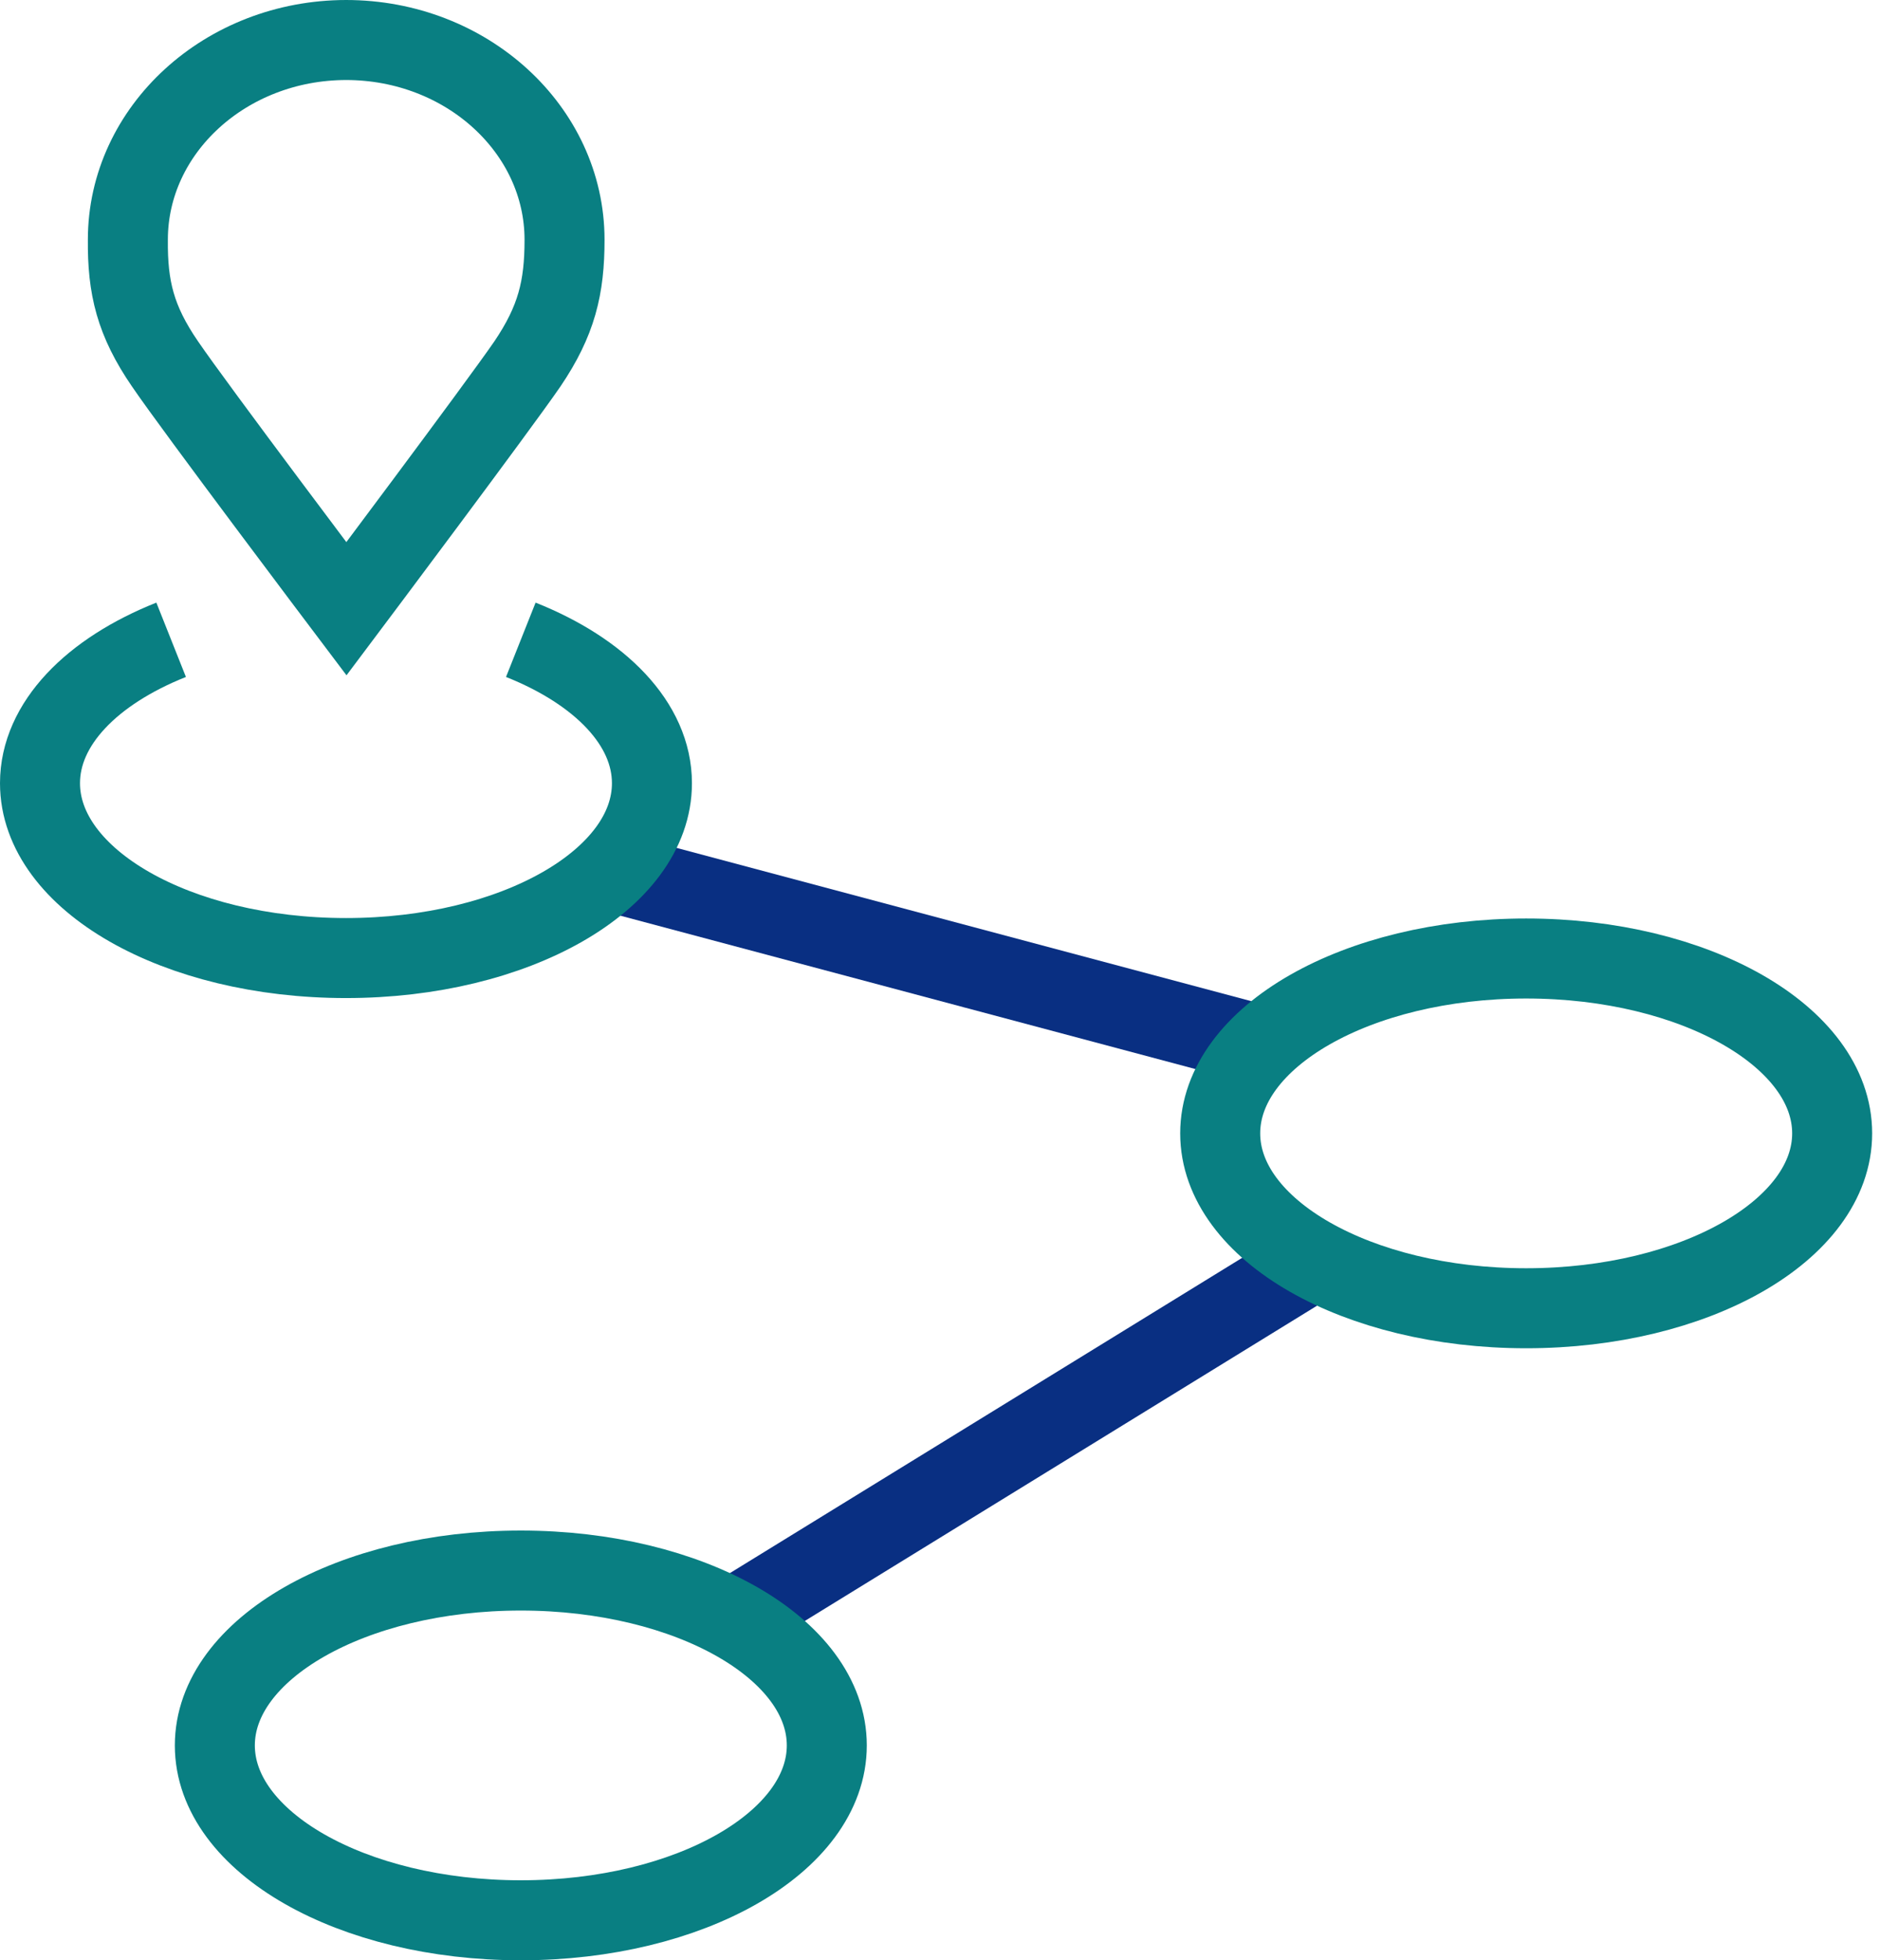
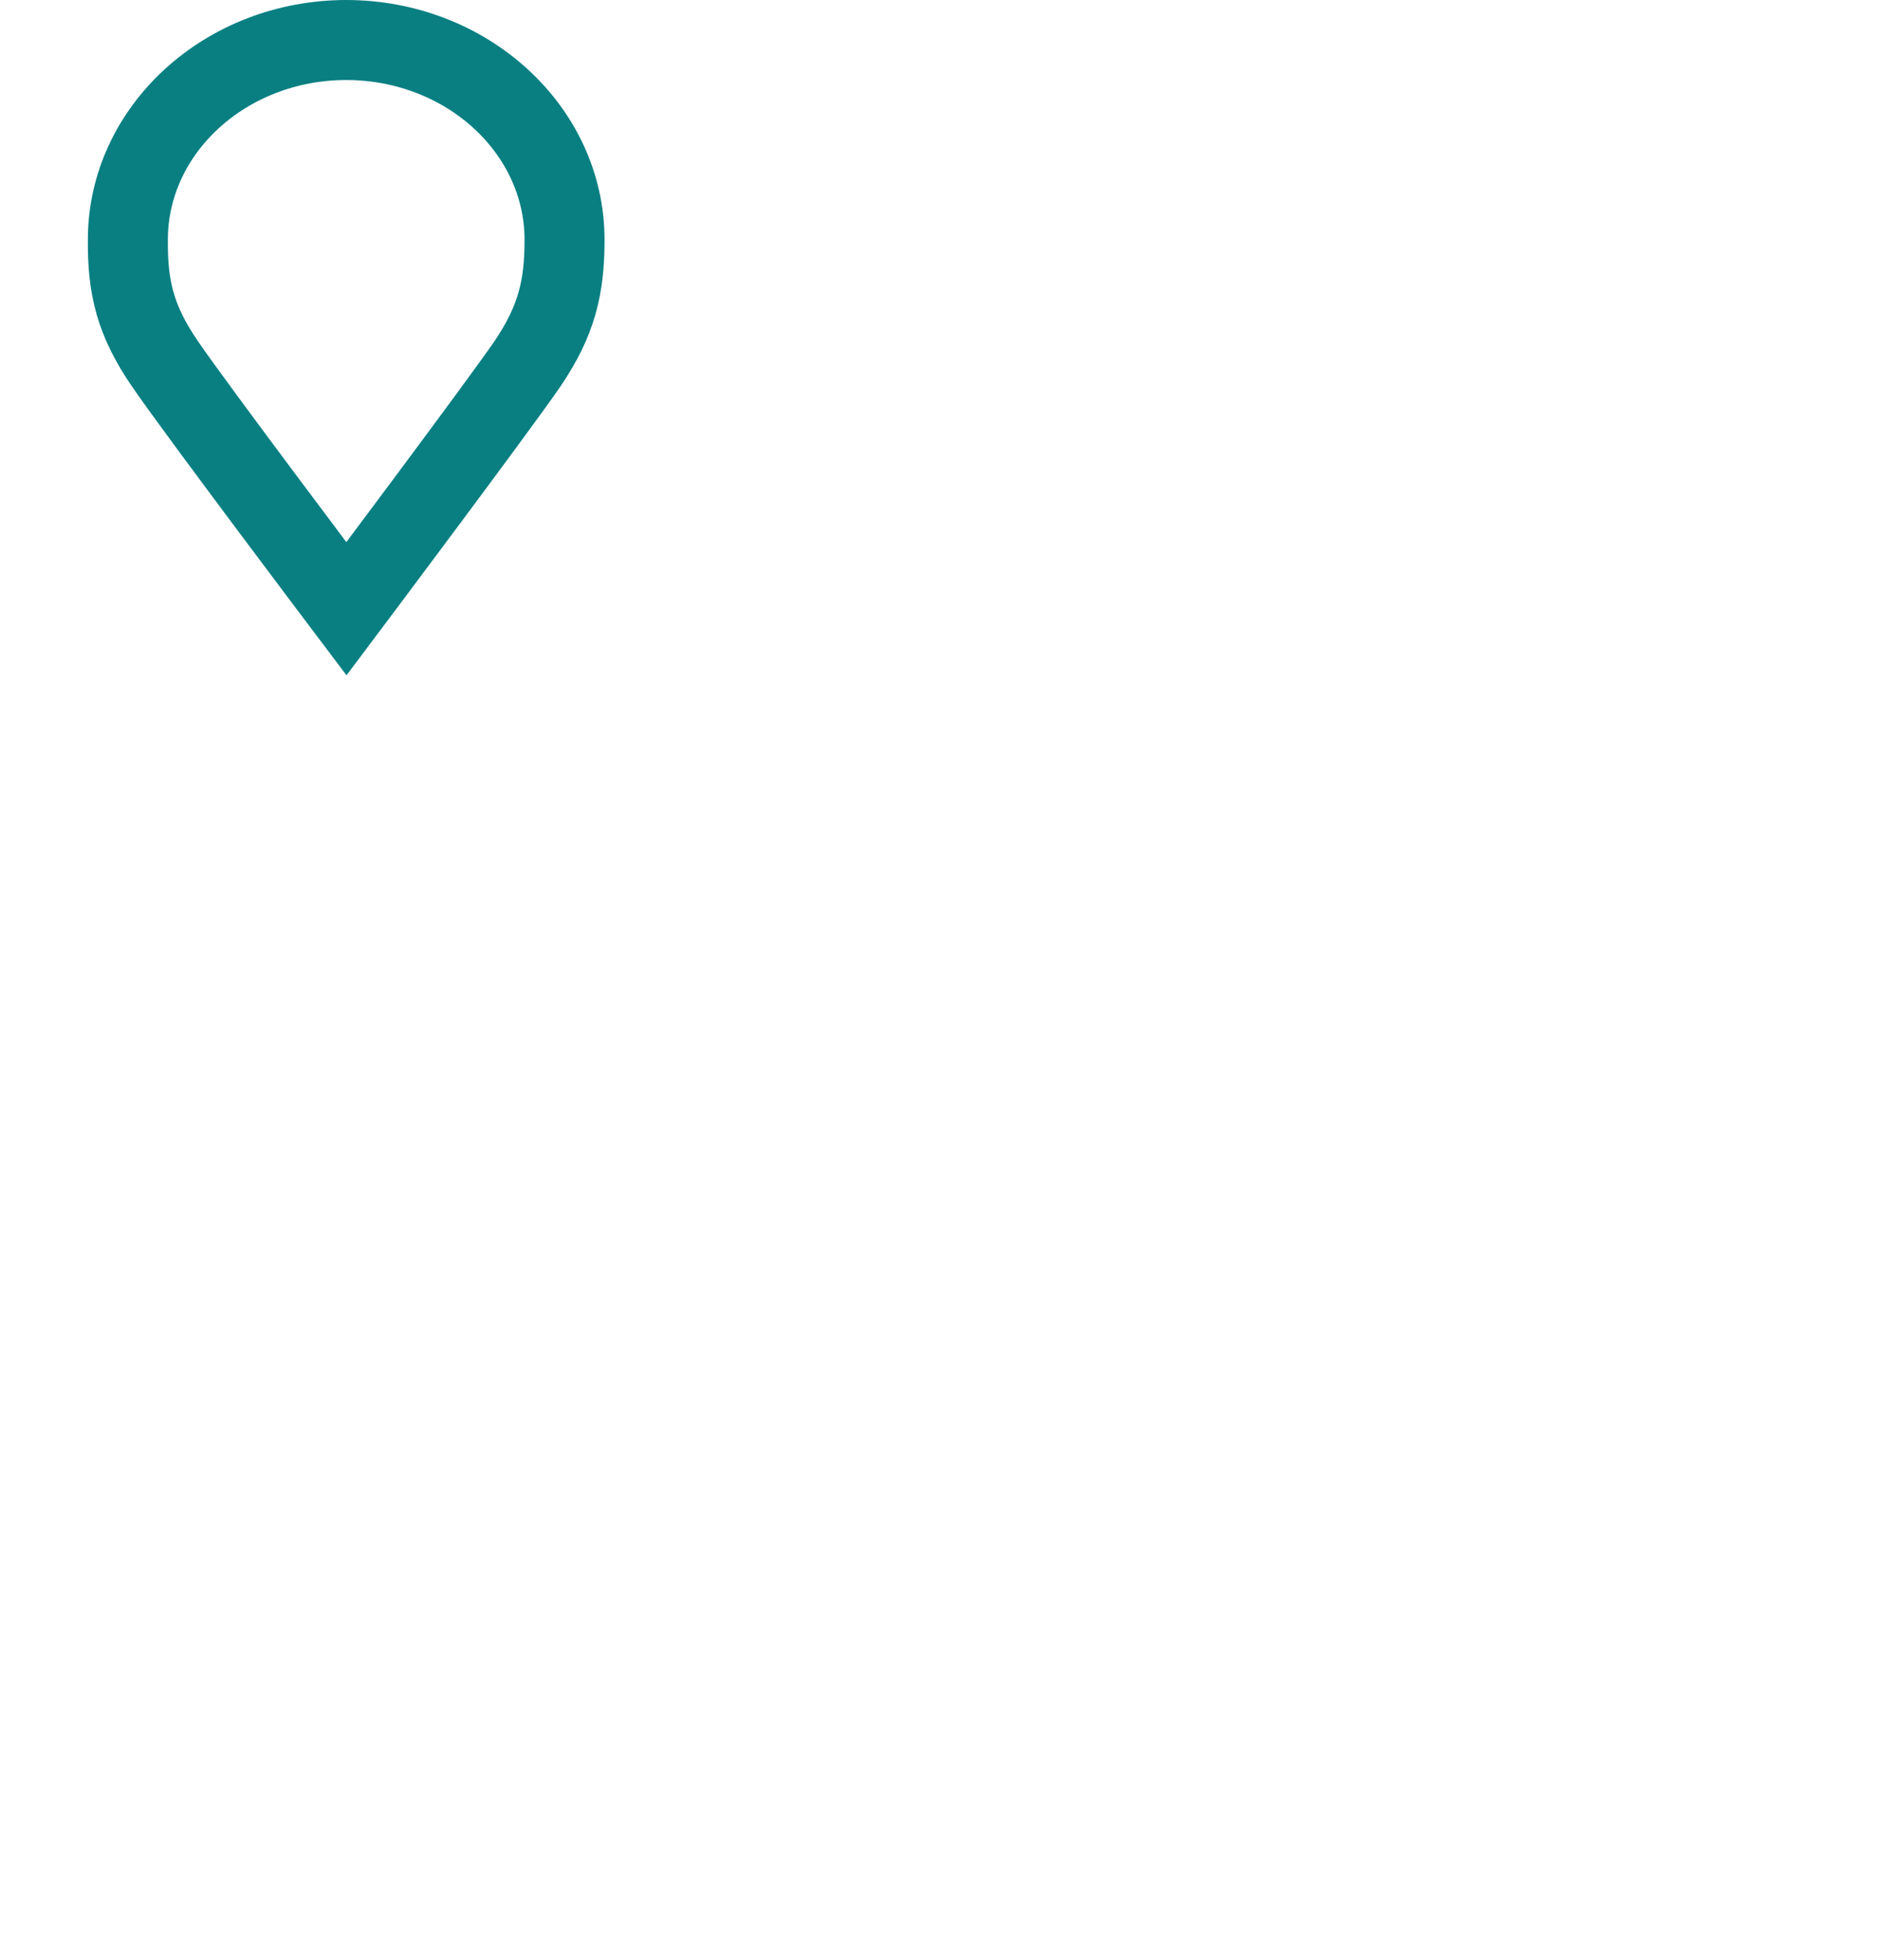
<svg xmlns="http://www.w3.org/2000/svg" width="94" height="98" viewBox="0 0 94 98" fill="none">
  <path d="M17.3 2c6.031 0 10.927 4.48 10.927 9.988 0 2.382-.394 4.043-1.858 6.207-1.486 2.163-9.048 12.239-9.048 12.239s-7.584-10.054-9.07-12.24c-1.486-2.163-1.88-3.824-1.858-6.206C6.393 6.48 11.29 2 17.321 2h-.022z" stroke="#097F82" stroke-width="4" stroke-miterlimit="10" />
-   <path d="m30.412 43.547 32.783 8.742M65.38 63.217 36.97 80.7" stroke="#092F82" stroke-width="4" stroke-miterlimit="10" />
-   <path d="M26.04 31.985c3.957 1.574 6.557 4.197 6.557 7.17 0 4.83-6.84 8.741-15.298 8.741S2 43.984 2 39.154c0-2.972 2.6-5.595 6.557-7.169M76.308 65.403c8.45 0 15.3-3.915 15.3-8.743s-6.85-8.742-15.3-8.742c-8.449 0-15.298 3.914-15.298 8.742 0 4.829 6.85 8.743 15.298 8.743zM26.041 96c8.45 0 15.299-3.914 15.299-8.742 0-4.828-6.85-8.742-15.299-8.742-8.45 0-15.299 3.914-15.299 8.742 0 4.828 6.85 8.742 15.299 8.742z" stroke="#097F82" stroke-width="4" stroke-miterlimit="10" />
</svg>